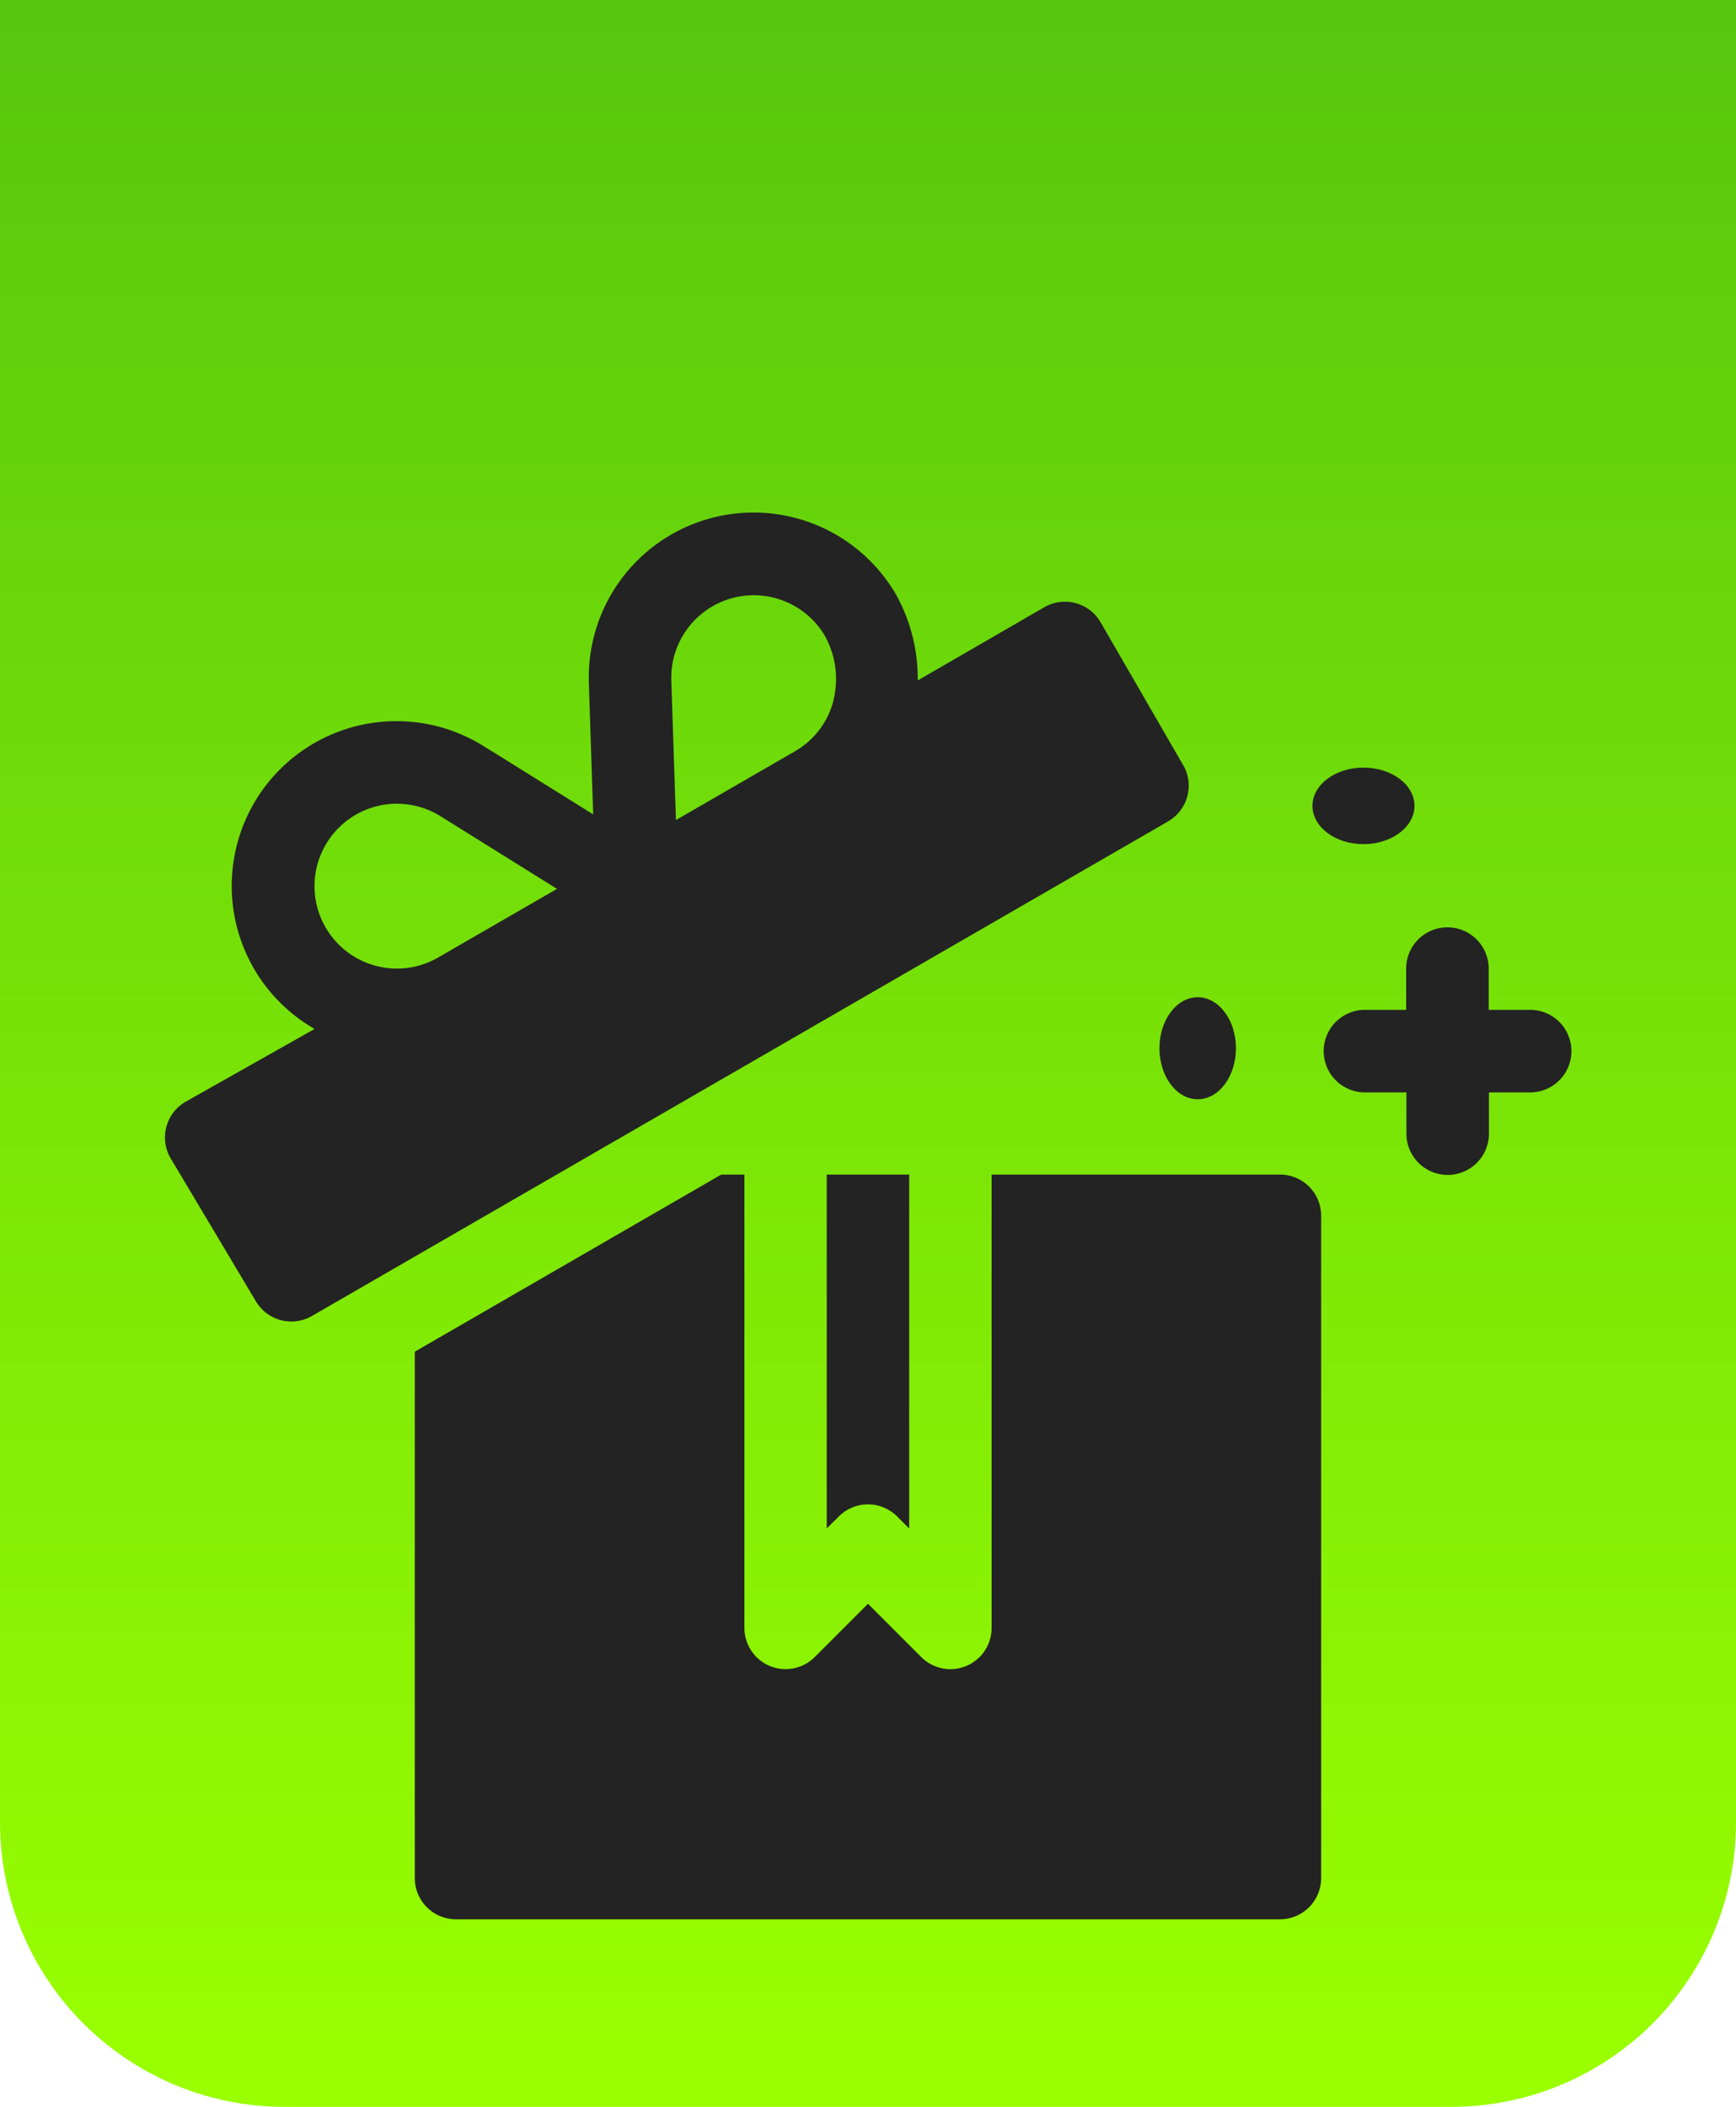
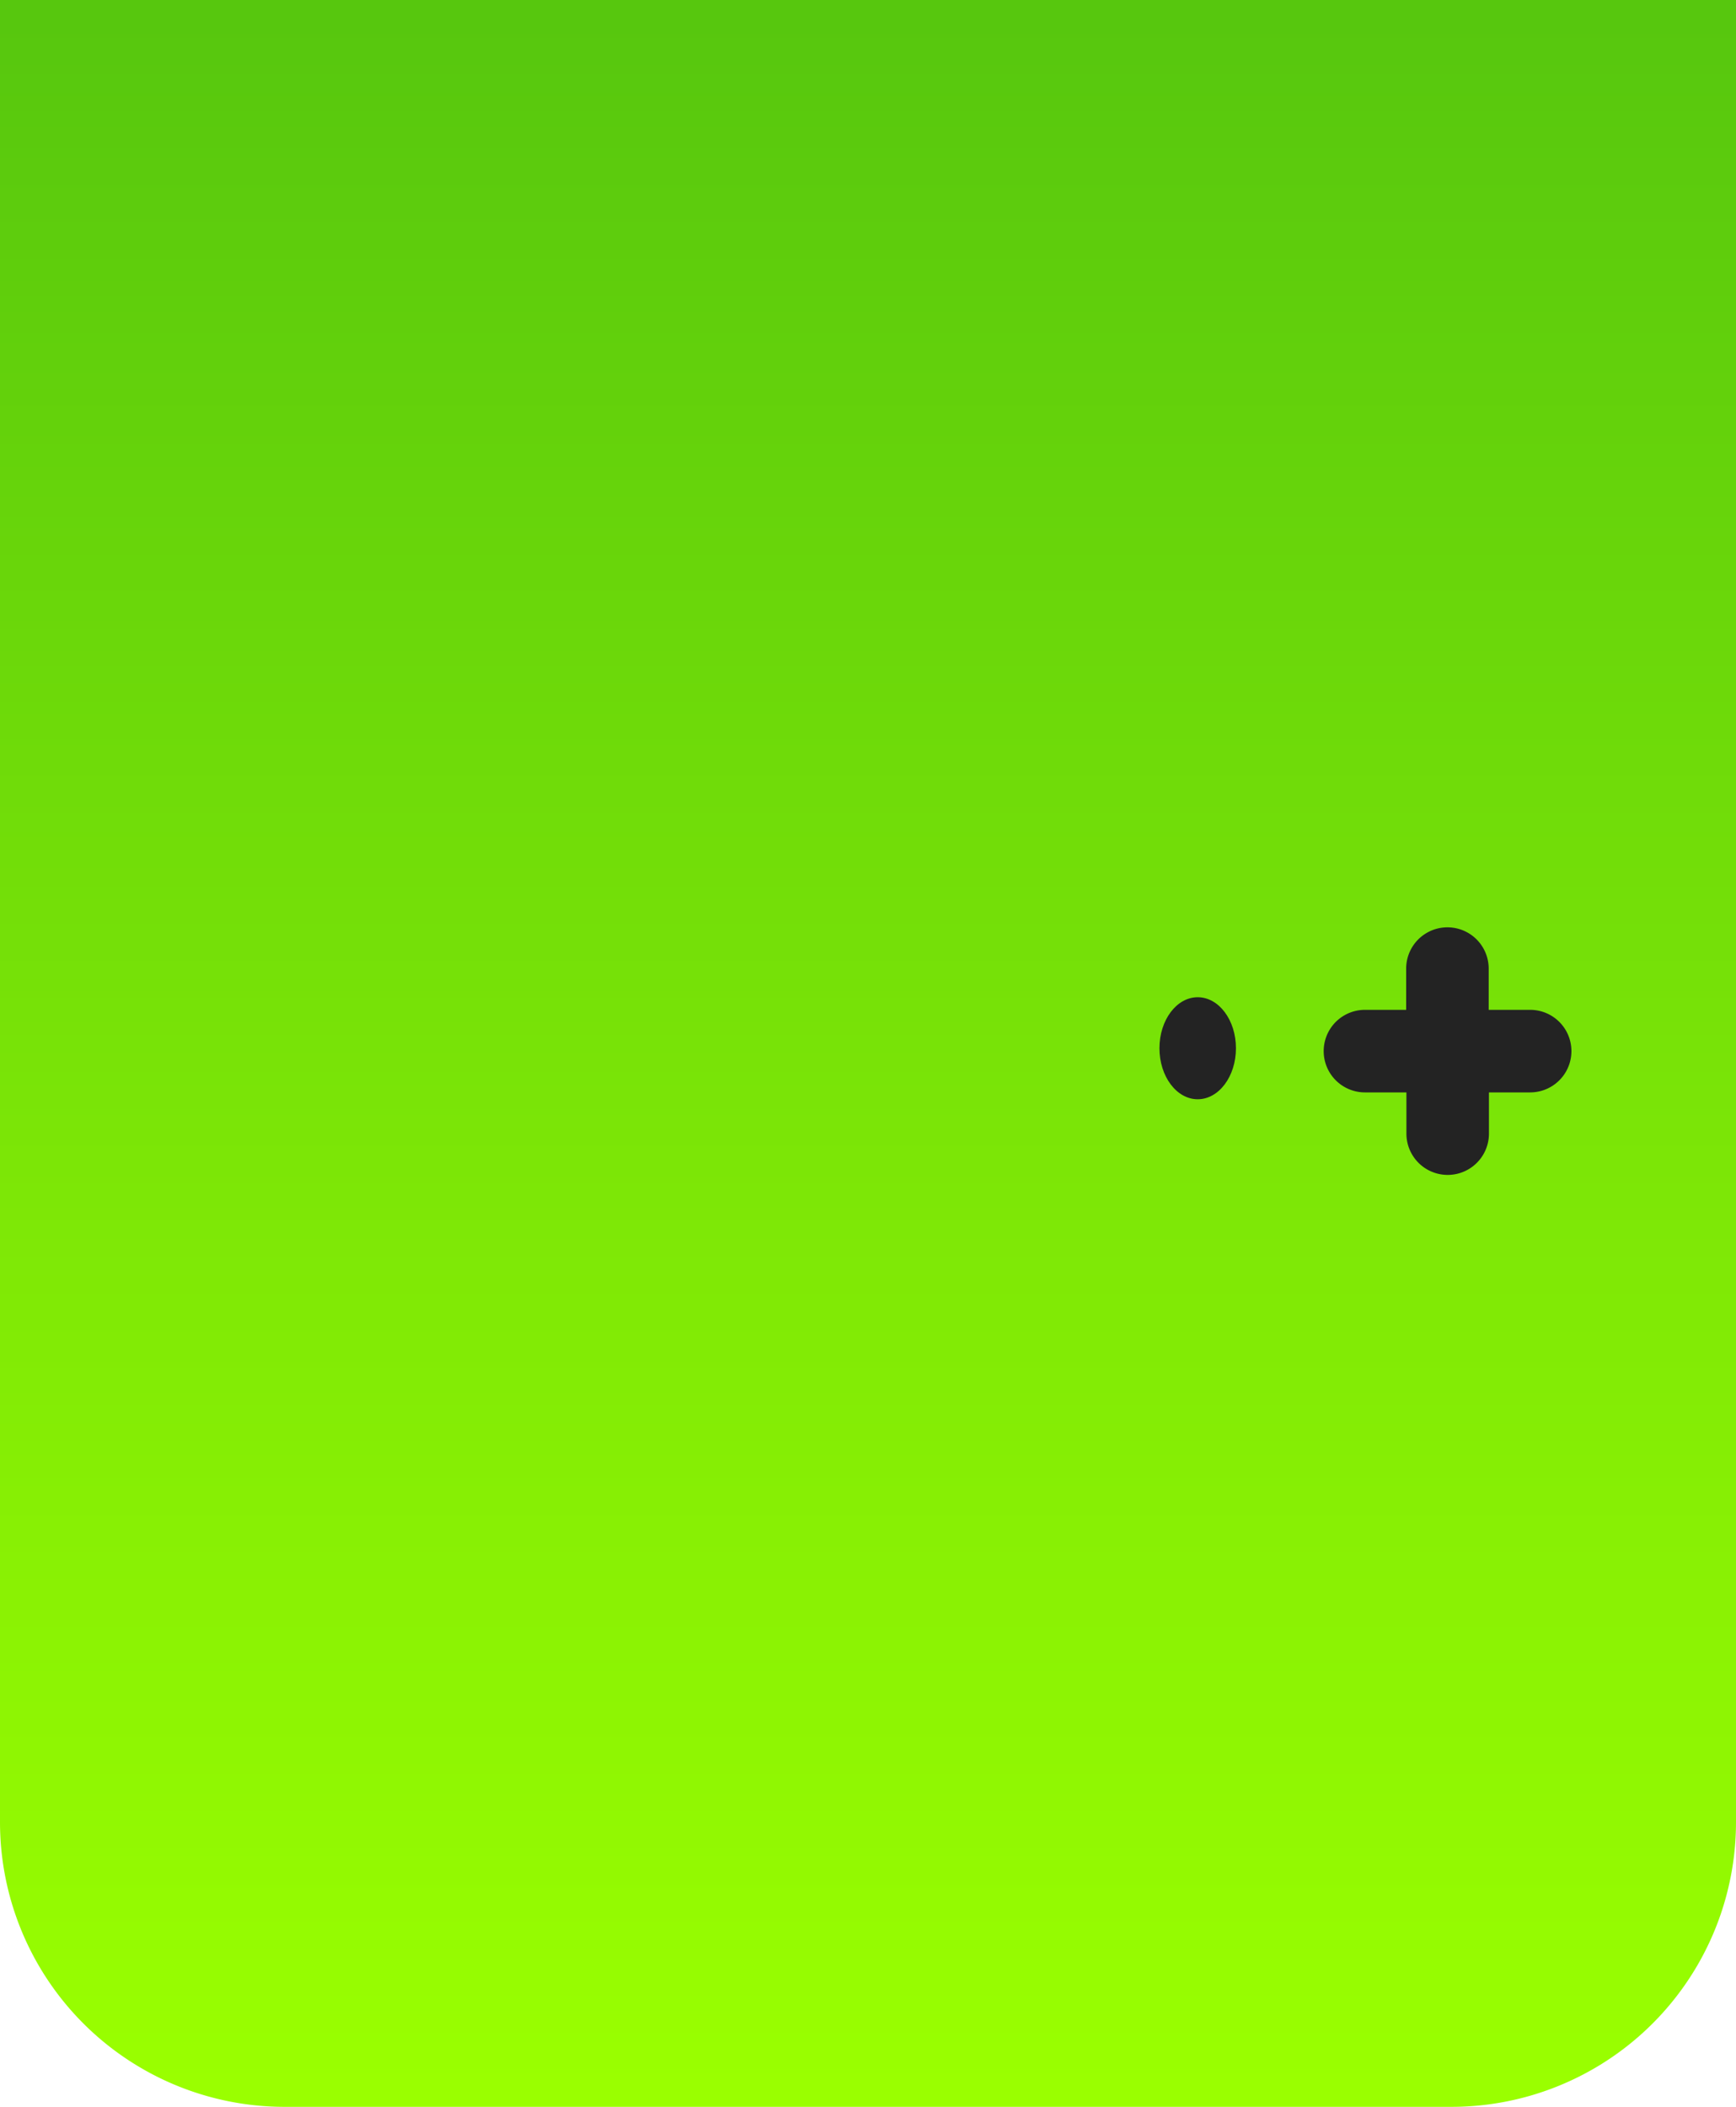
<svg xmlns="http://www.w3.org/2000/svg" width="61" height="74" viewBox="0 0 61 74">
  <defs>
    <linearGradient id="linear-gradient" x1="0.5" x2="0.5" y2="1" gradientUnits="objectBoundingBox">
      <stop offset="0" stop-color="#57c70e" />
      <stop offset="1" stop-color="#9aff00" />
    </linearGradient>
  </defs>
  <g id="Group_33578" data-name="Group 33578" transform="translate(-391 -1629)">
    <path id="Rectangle_1054" data-name="Rectangle 1054" d="M0,0H61a0,0,0,0,1,0,0V64A10,10,0,0,1,51,74H10A10,10,0,0,1,0,64V0A0,0,0,0,1,0,0Z" transform="translate(391 1629)" fill="url(#linear-gradient)" />
    <g id="gift_2_" data-name="gift (2)" transform="translate(396.792 1646.999)">
      <path id="Path_7978" data-name="Path 7978" d="M429.239,153.9h-1.448v-1.448a1.448,1.448,0,1,0-2.9,0V153.9h-1.448a1.448,1.448,0,1,0,0,2.9H424.9v1.448a1.448,1.448,0,1,0,2.9,0v-1.448h1.448a1.448,1.448,0,0,0,0-2.9Z" transform="translate(-381.273 -136.43)" fill="#232323" />
-       <ellipse id="Ellipse_1517" data-name="Ellipse 1517" cx="1.792" cy="1.344" rx="1.792" ry="1.344" transform="translate(40.326 8.962)" fill="#232323" />
      <ellipse id="Ellipse_1518" data-name="Ellipse 1518" cx="1.344" cy="1.792" rx="1.344" ry="1.792" transform="translate(34.949 17.027)" fill="#232323" />
-       <path id="Path_7979" data-name="Path 7979" d="M241.426,253.008a1.447,1.447,0,0,1,2.047,0l.424.424V241H241v12.429Z" transform="translate(-217.742 -217.744)" fill="#232323" />
-       <path id="Path_7980" data-name="Path 7980" d="M121.4,241H111.268v15.924a1.447,1.447,0,0,1-2.471,1.023l-1.872-1.872-1.872,1.872a1.448,1.448,0,0,1-2.471-1.023V241h-.812L91,247.221v18.488a1.447,1.447,0,0,0,1.448,1.448H121.4a1.447,1.447,0,0,0,1.448-1.448V242.451A1.447,1.447,0,0,0,121.4,241Z" transform="translate(-82.217 -217.744)" fill="#232323" />
-       <path id="Path_7981" data-name="Path 7981" d="M35.782,8.874l-2.9-5.015a1.449,1.449,0,0,0-1.978-.53L26.456,5.9a6.086,6.086,0,0,0-.754-3A5.79,5.79,0,0,0,14.9,5.991l.01.305a.245.245,0,0,0,0,.033l.141,4.276L11.483,8.38l-.006,0-.26-.163a5.788,5.788,0,1,0-5.955,9.924L.726,20.7A1.448,1.448,0,0,0,.2,22.678l2.991,5.015a1.448,1.448,0,0,0,1.978.53L35.253,10.851a1.448,1.448,0,0,0,.53-1.978ZM9.6,15.634a2.895,2.895,0,1,1,.088-4.964l4.092,2.551Zm13.887-9a2.87,2.87,0,0,1-1.347,1.756l-4.181,2.414-.163-4.917a2.9,2.9,0,0,1,5.4-1.547A3.114,3.114,0,0,1,23.483,6.638Z" transform="translate(0 0)" fill="#232323" />
    </g>
  </g>
</svg>